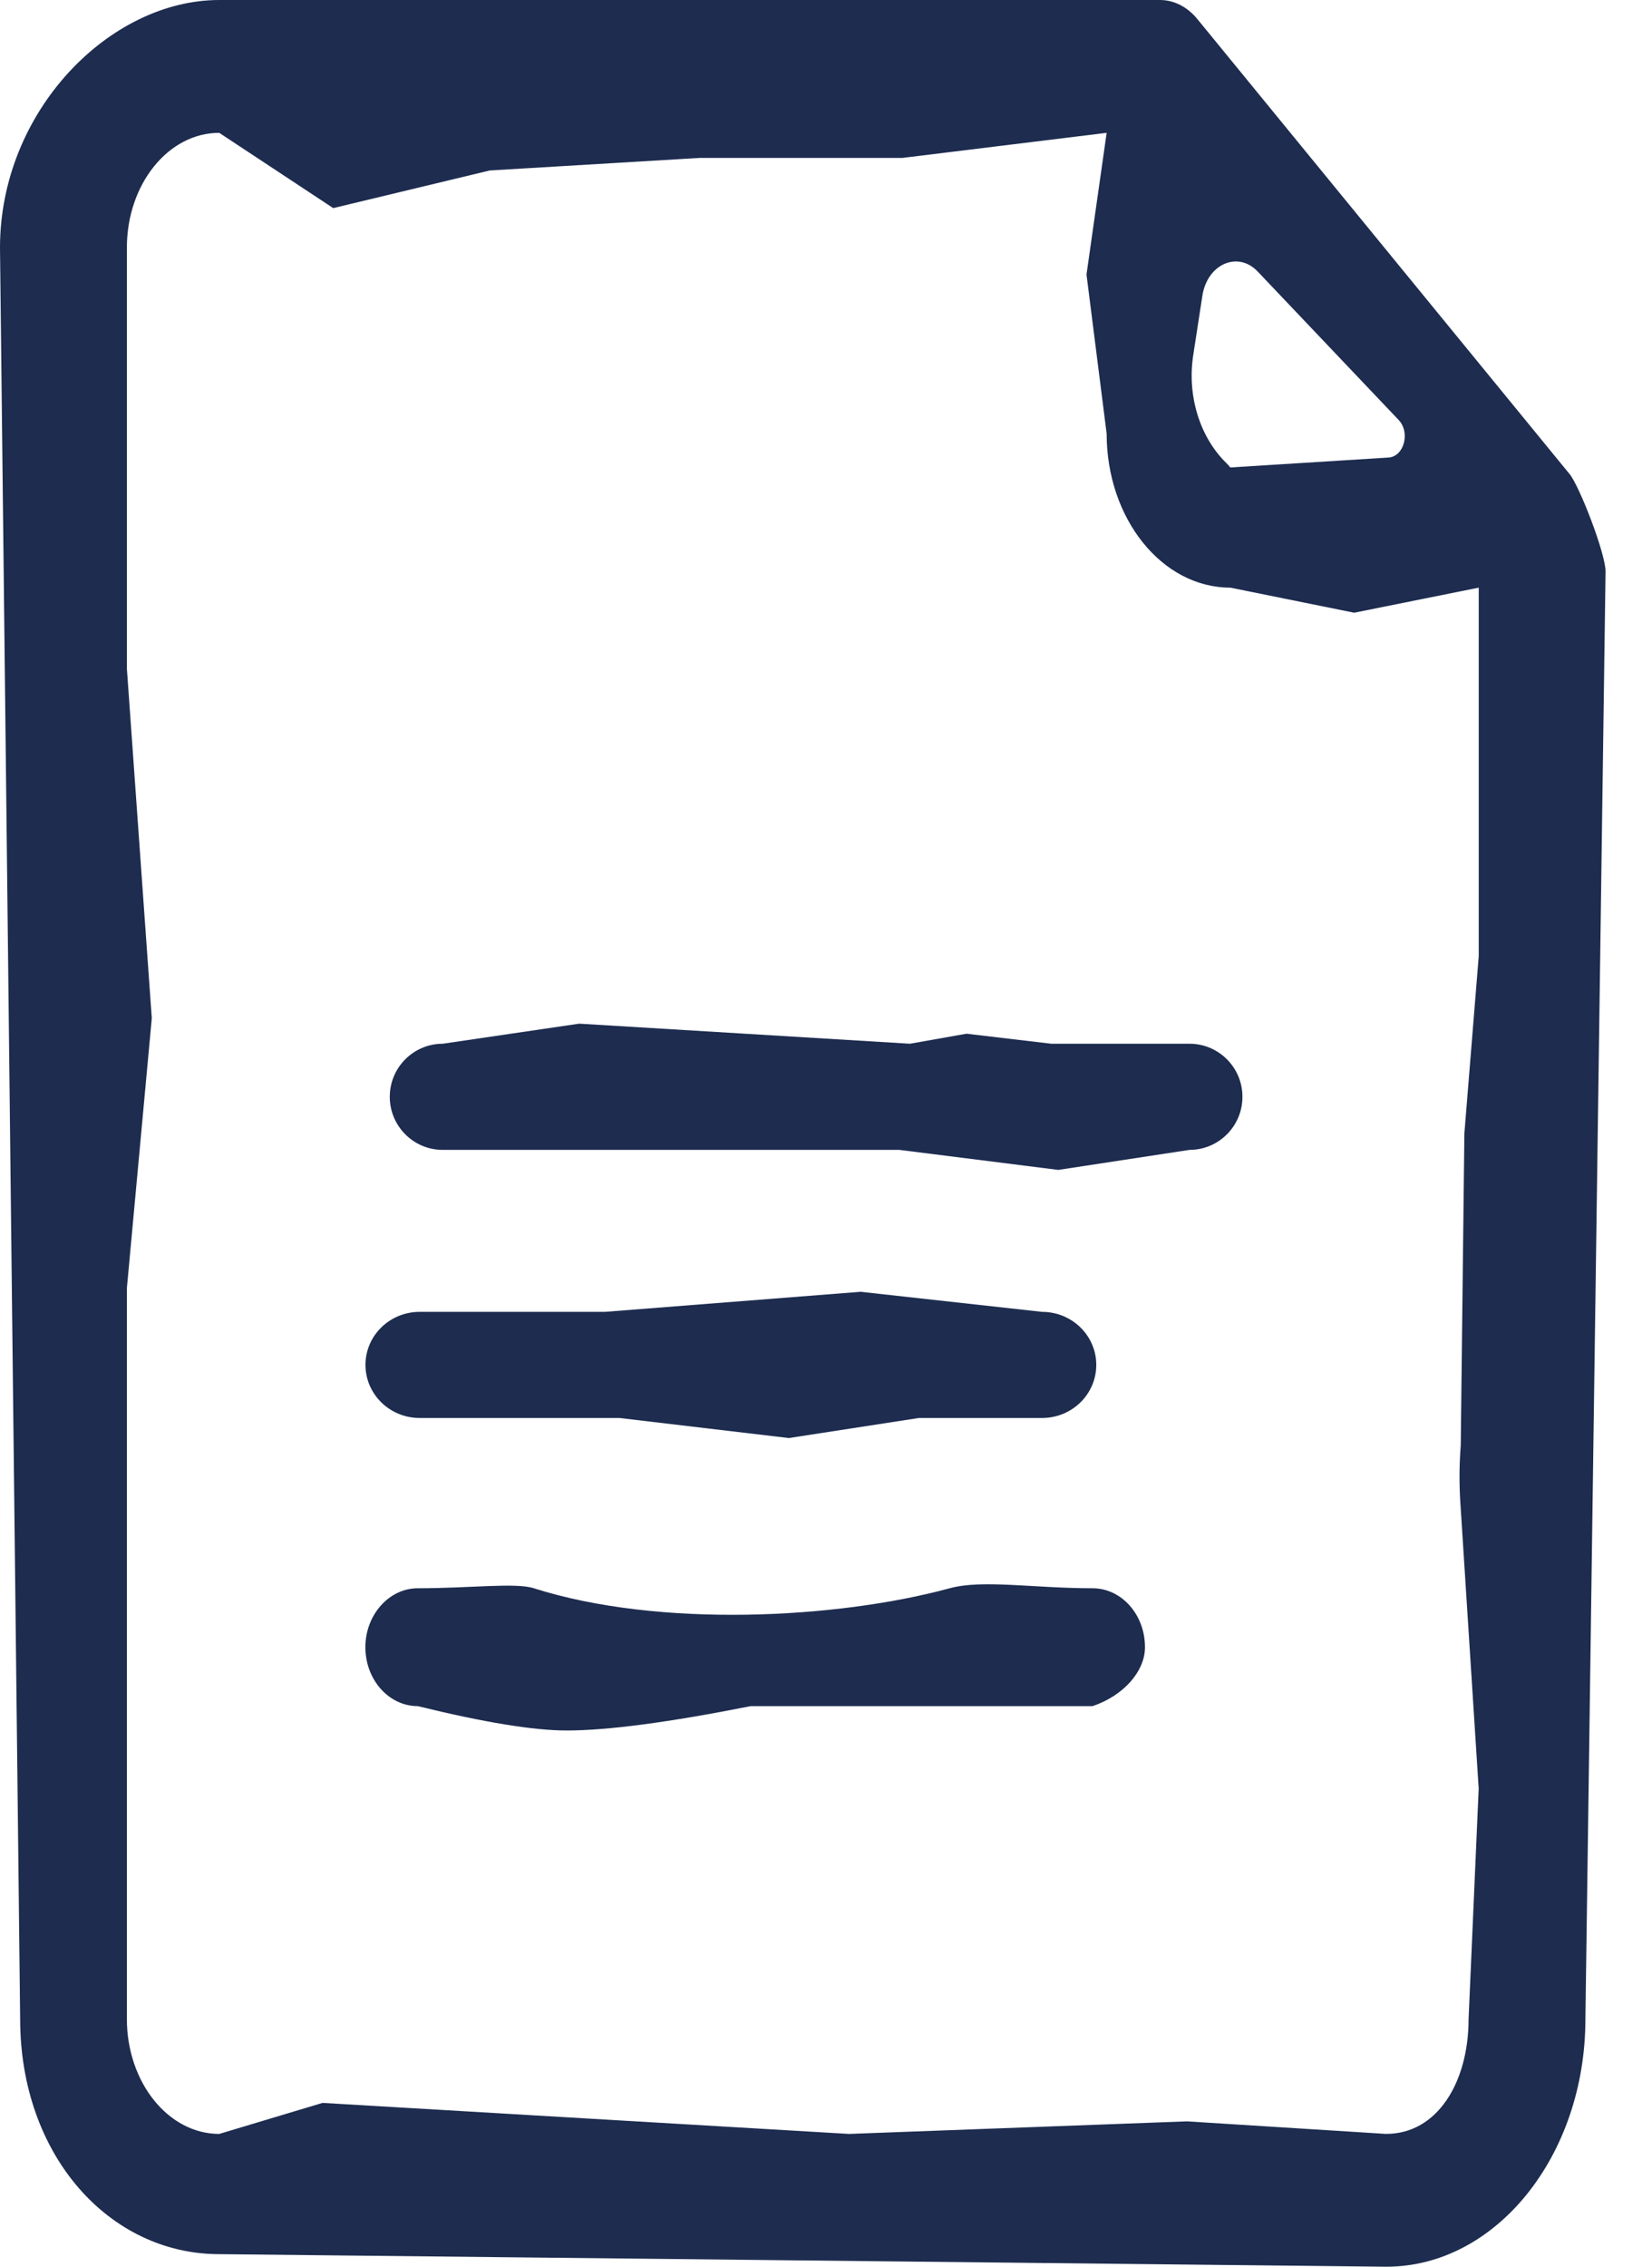
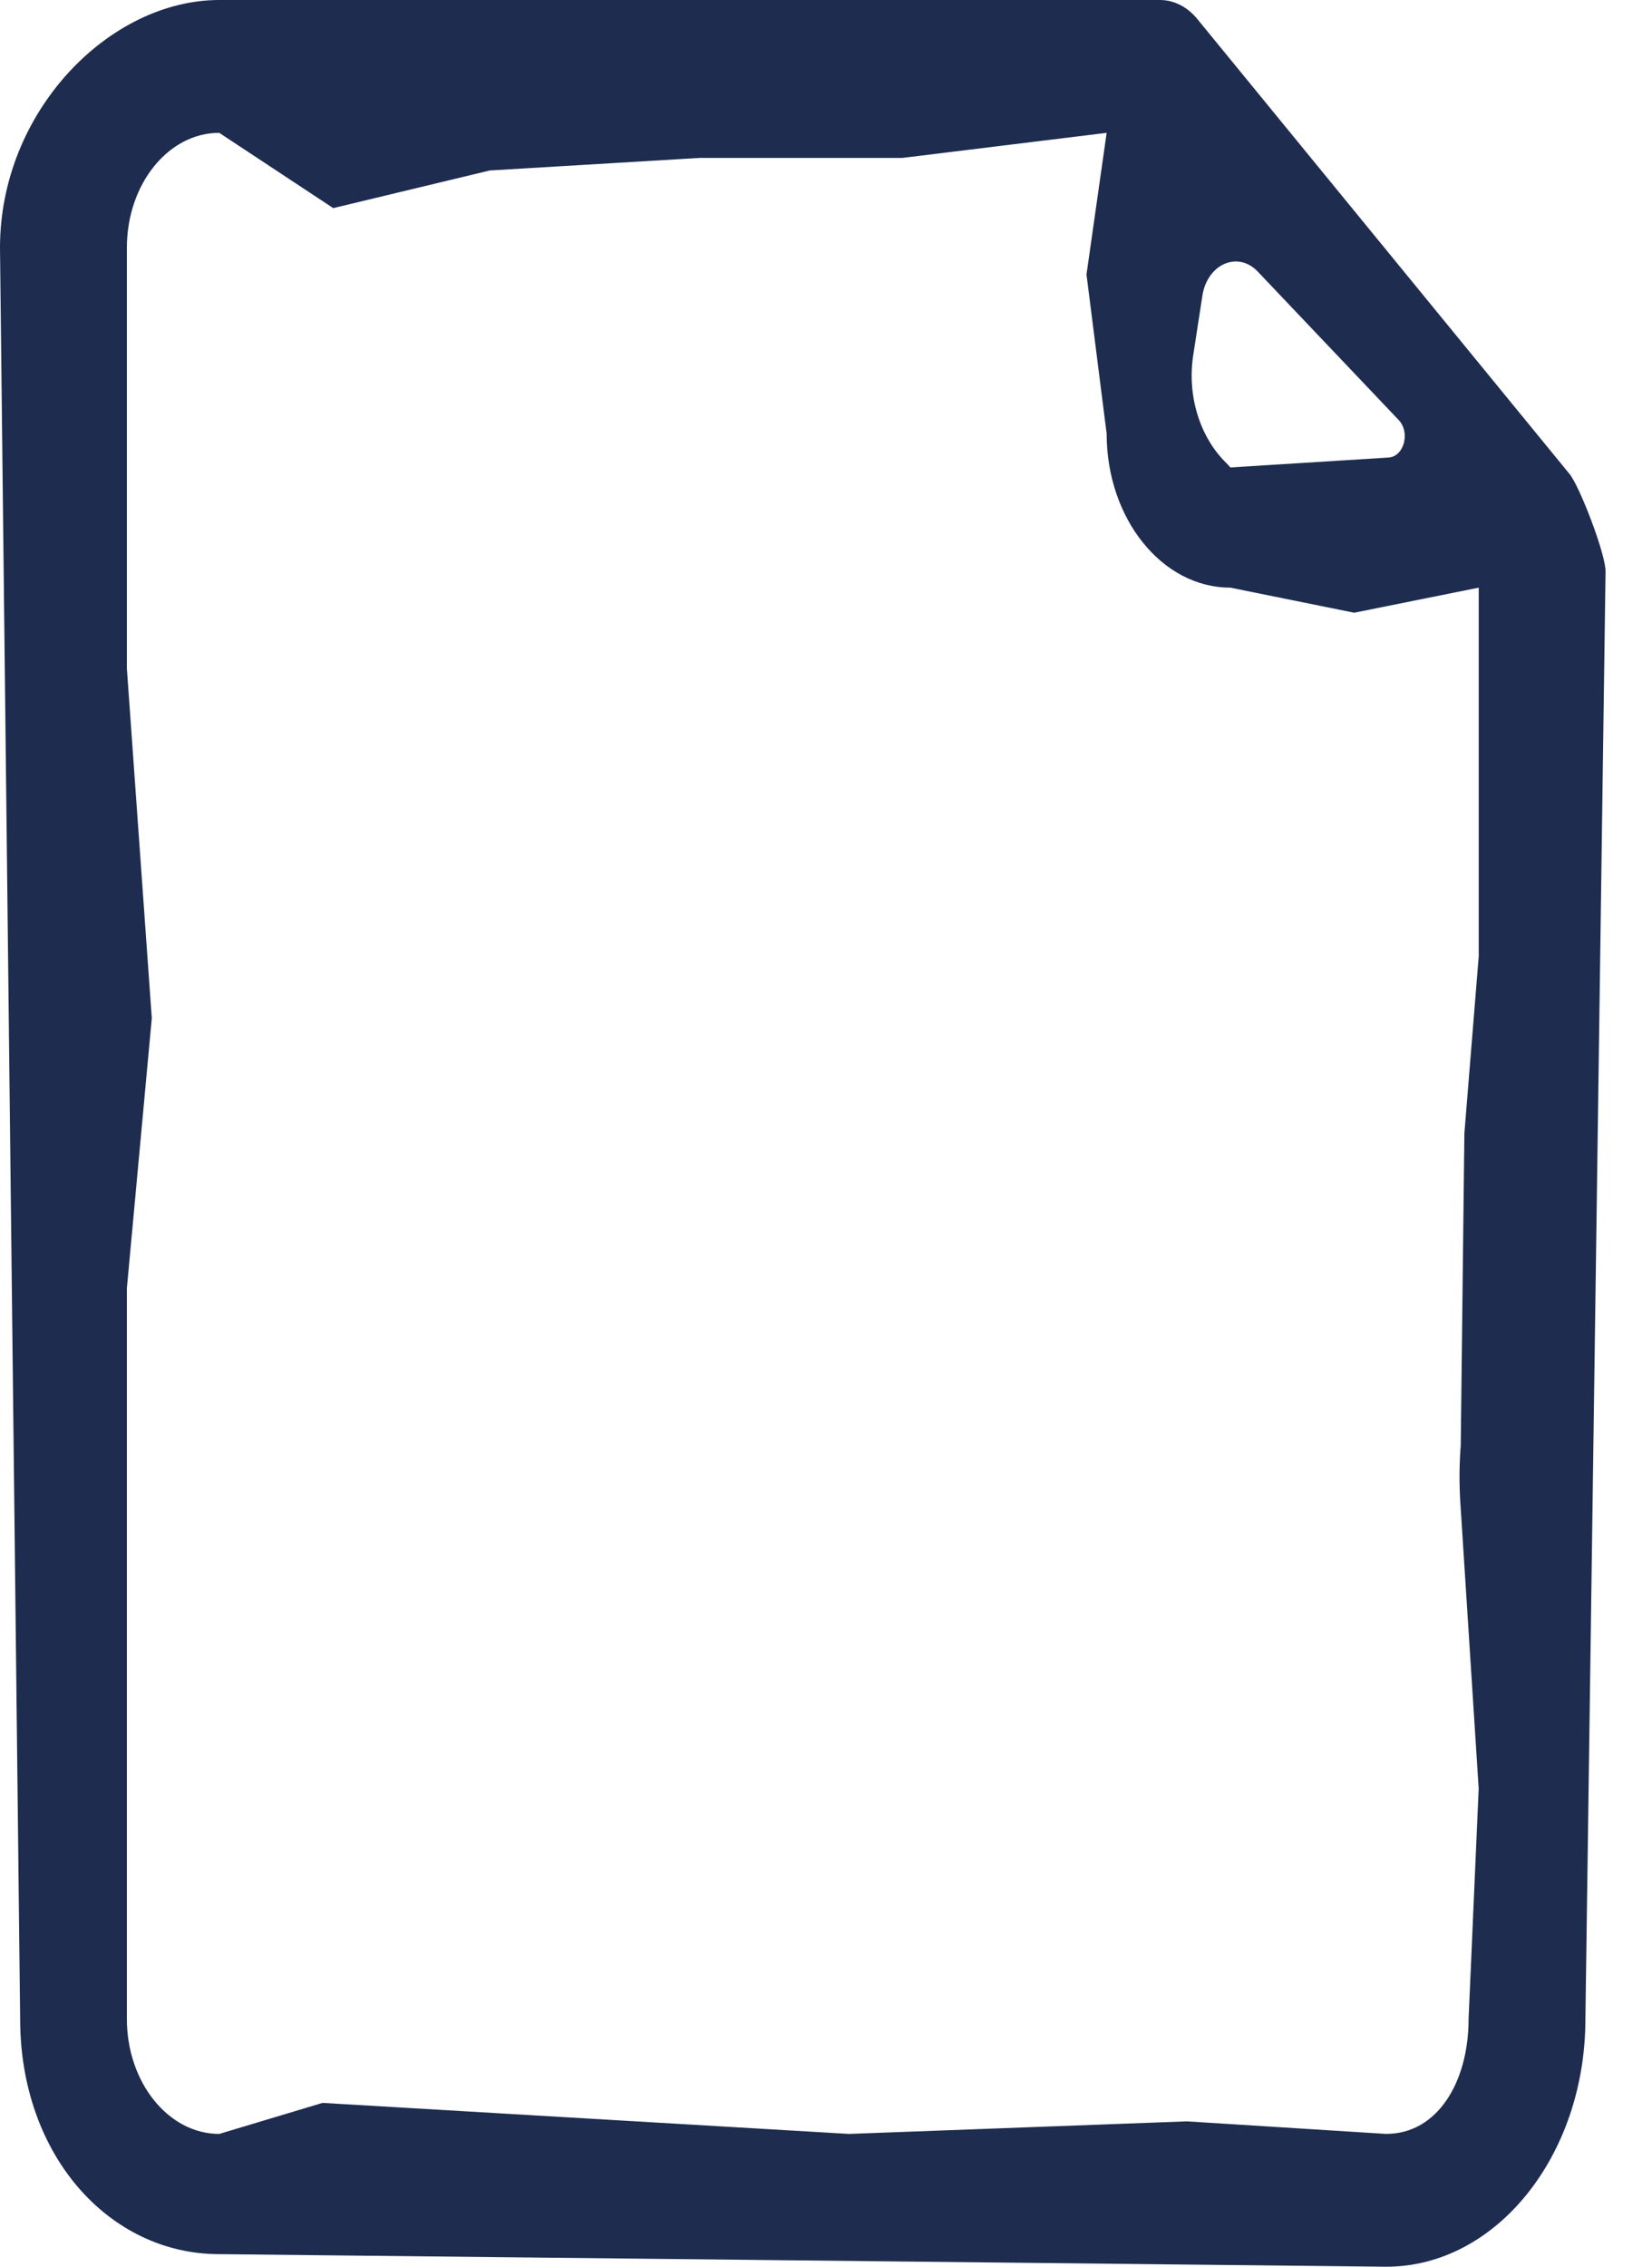
<svg xmlns="http://www.w3.org/2000/svg" width="35" height="48" viewBox="0 0 35 48">
  <g fill="none" fill-rule="evenodd">
    <g fill="#1D2C4F">
      <g>
        <g>
          <g>
            <g>
              <path d="M29.37 45.188l-4.223-.266-7.16.266-11.154-.657-2.188.657c-1.079 0-1.957-1.093-1.957-2.435V27.28l.528-5.718-.528-7.407V5.247c0-1.345.876-2.434 1.957-2.434L7.06 4.407l3.316-.797 4.447-.266h4.296l4.327-.531-.427 3 .427 3.371c0 1.8 1.173 3.26 2.62 3.26l2.624.531 2.639-.531v7.806L31.025 24l-.077 6.611c-.032.405-.034.811-.008 1.216l.388 6.048-.214 4.878c0 1.343-.664 2.434-1.743 2.434M26.646 5.75l2.987 3.144c.251.264.113.775-.216.795l-3.352.21c-.021-.03-.05-.06-.083-.093-.557-.543-.835-1.417-.702-2.282l.194-1.26c.103-.672.752-.957 1.172-.514m6.605 4.285L25.367.403C25.156.145 24.872 0 24.575 0H4.645C2.32 0 0 2.354 0 5.247l.427 37.506c0 2.893 1.892 4.981 4.218 4.981L29.371 48c2.326 0 4.218-2.354 4.218-5.247l.427-30.652c0-.378-.549-1.802-.765-2.067" transform="translate(-594 -2298) translate(0 2042) translate(200 230) translate(360) translate(34 26)" />
-               <path d="M25.2 22.102h-2.928l-1.796-.212-1.197.212-7.008-.425-2.89.425c-.62 0-1.123.503-1.123 1.124 0 .62.502 1.124 1.122 1.124h9.675l3.366.424 2.78-.424c.62 0 1.122-.504 1.122-1.124 0-.62-.503-1.124-1.123-1.124M8.89 30.027h4.23l3.593.425 2.756-.425h2.61c.633 0 1.147-.503 1.147-1.124 0-.62-.514-1.123-1.148-1.123l-3.845-.425-5.419.425H8.89c-.633 0-1.147.503-1.147 1.123s.514 1.124 1.147 1.124M20.121 33.633c-2.391.65-6.162.843-8.81 0-.387-.124-1.342 0-2.46 0-.608 0-1.11.563-1.11 1.248 0 .69.498 1.248 1.11 1.248 1.402.344 2.453.516 3.154.516.866 0 2.166-.172 3.899-.516h7.244c.662-.224 1.11-.74 1.11-1.248 0-.69-.497-1.248-1.11-1.248-1.268 0-2.328-.19-3.027 0z" transform="translate(-594 -2298) translate(0 2042) translate(200 230) translate(360) translate(34 26)" />
            </g>
          </g>
        </g>
      </g>
    </g>
  </g>
</svg>